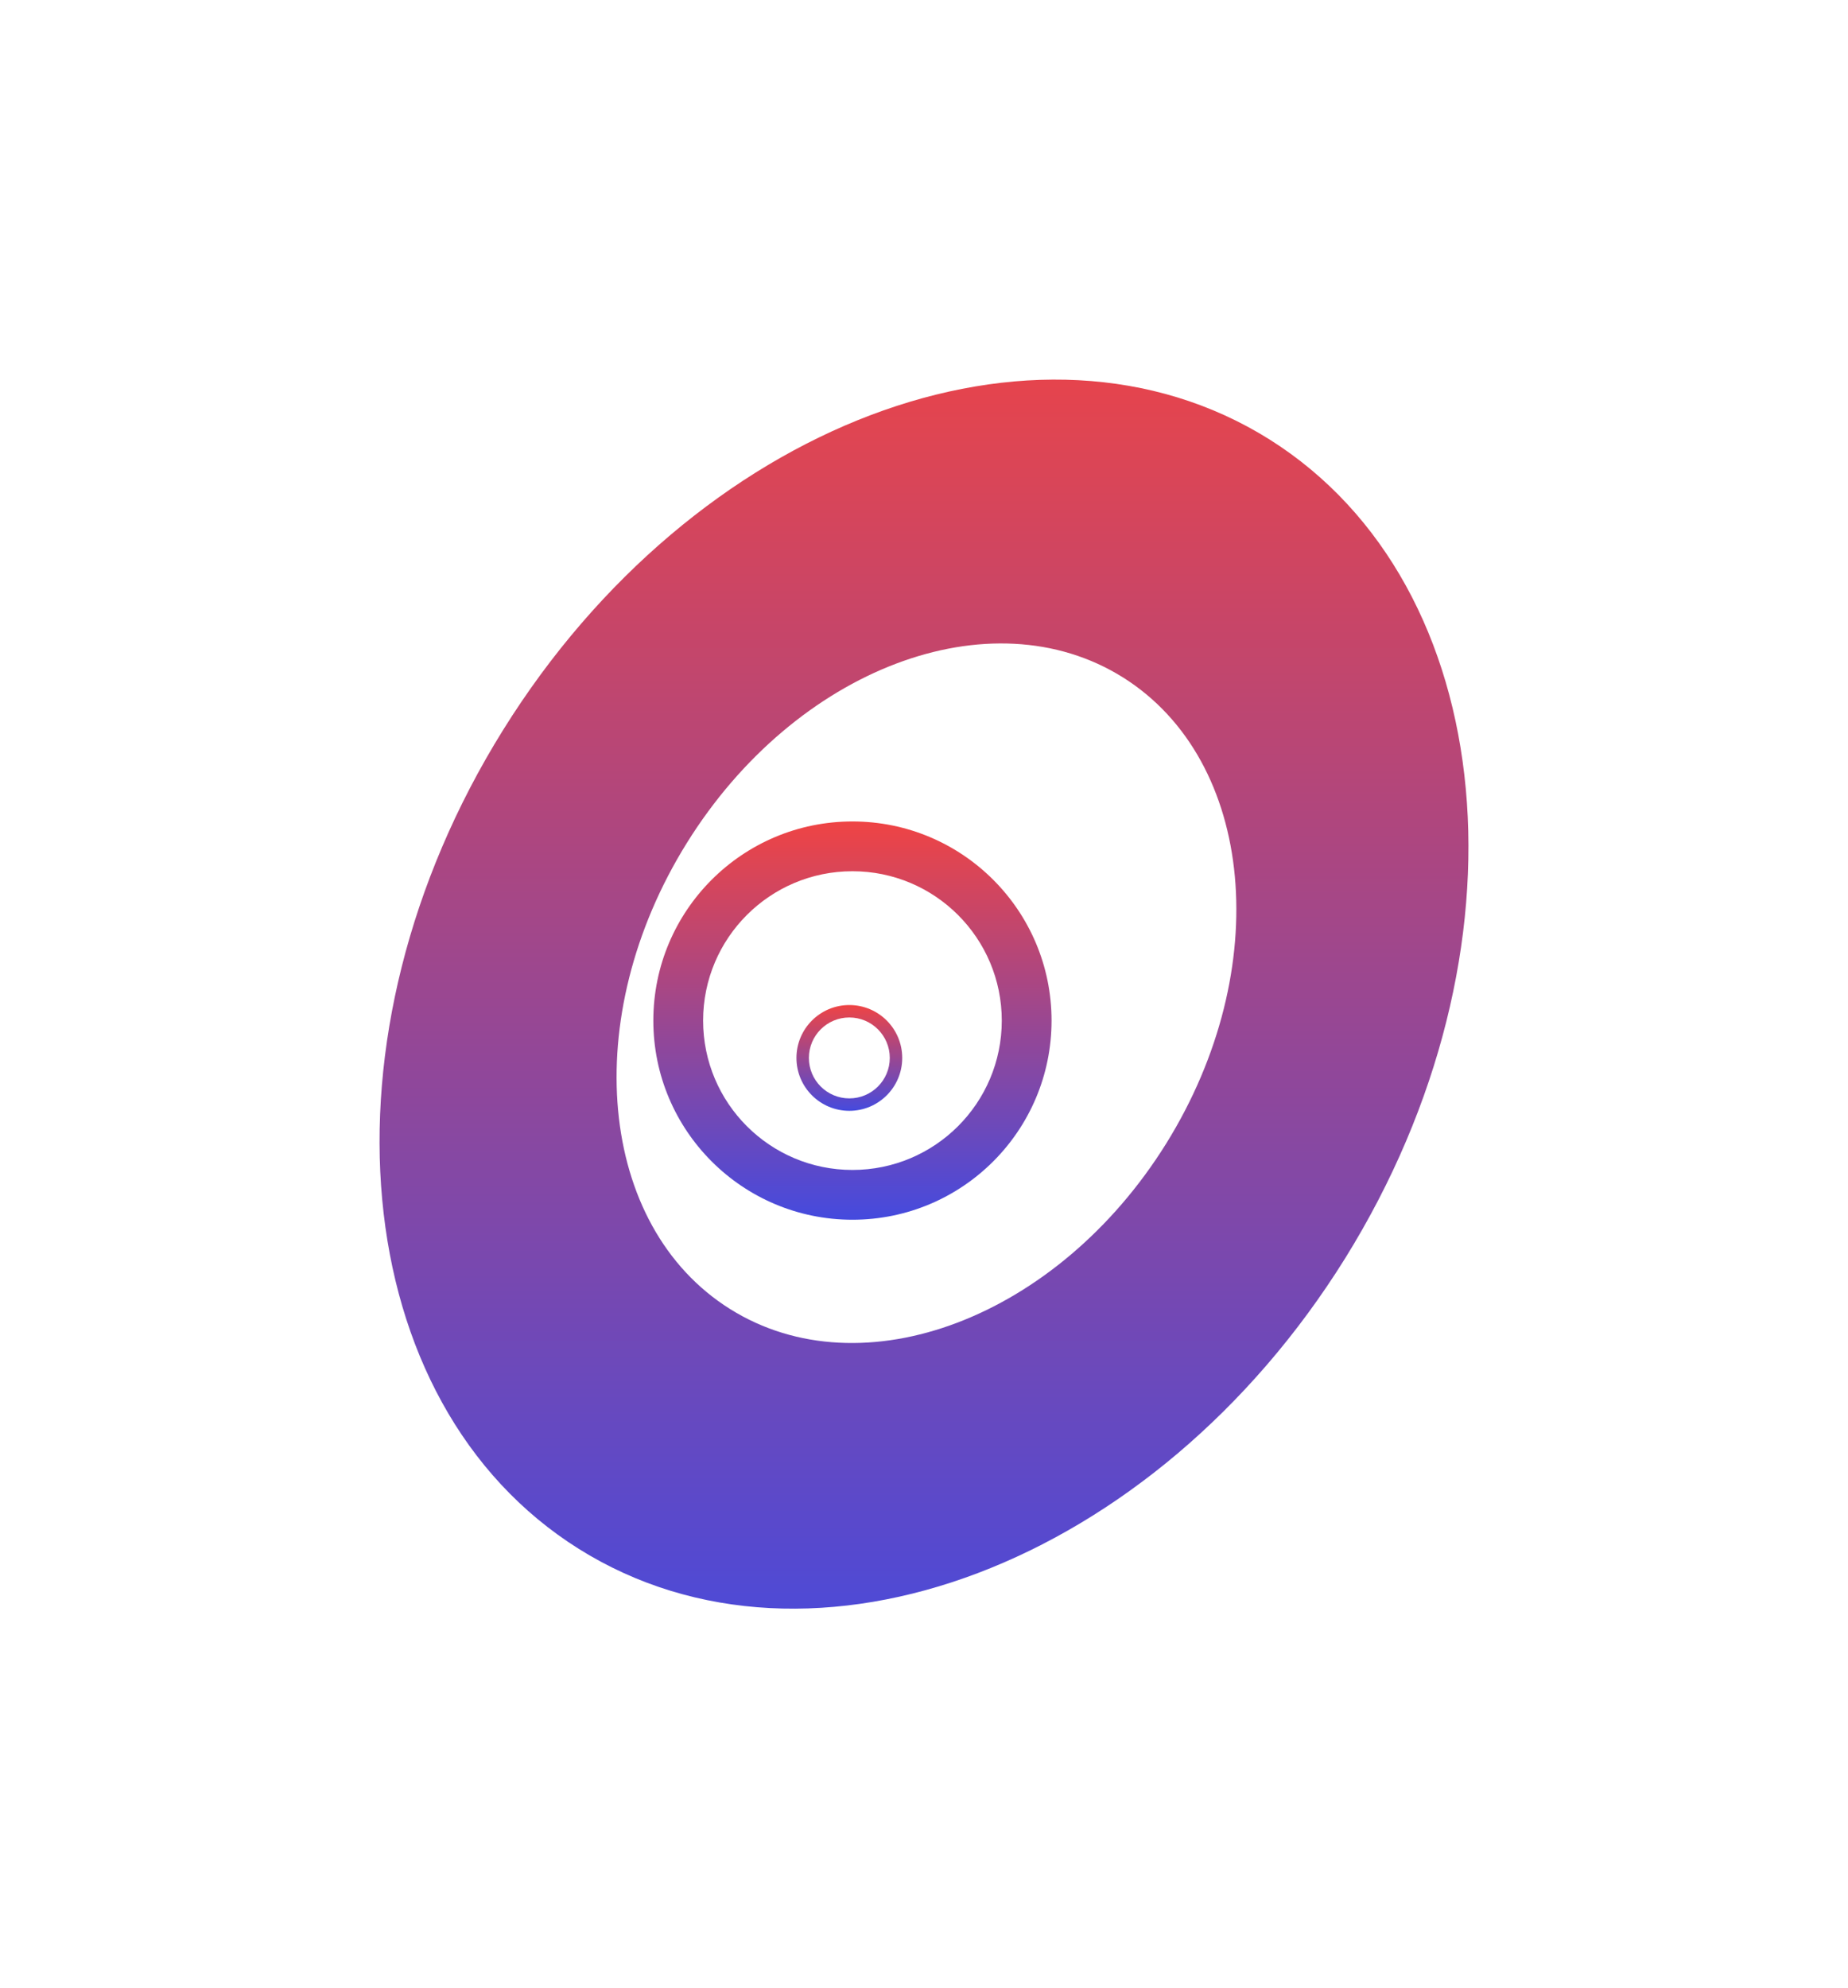
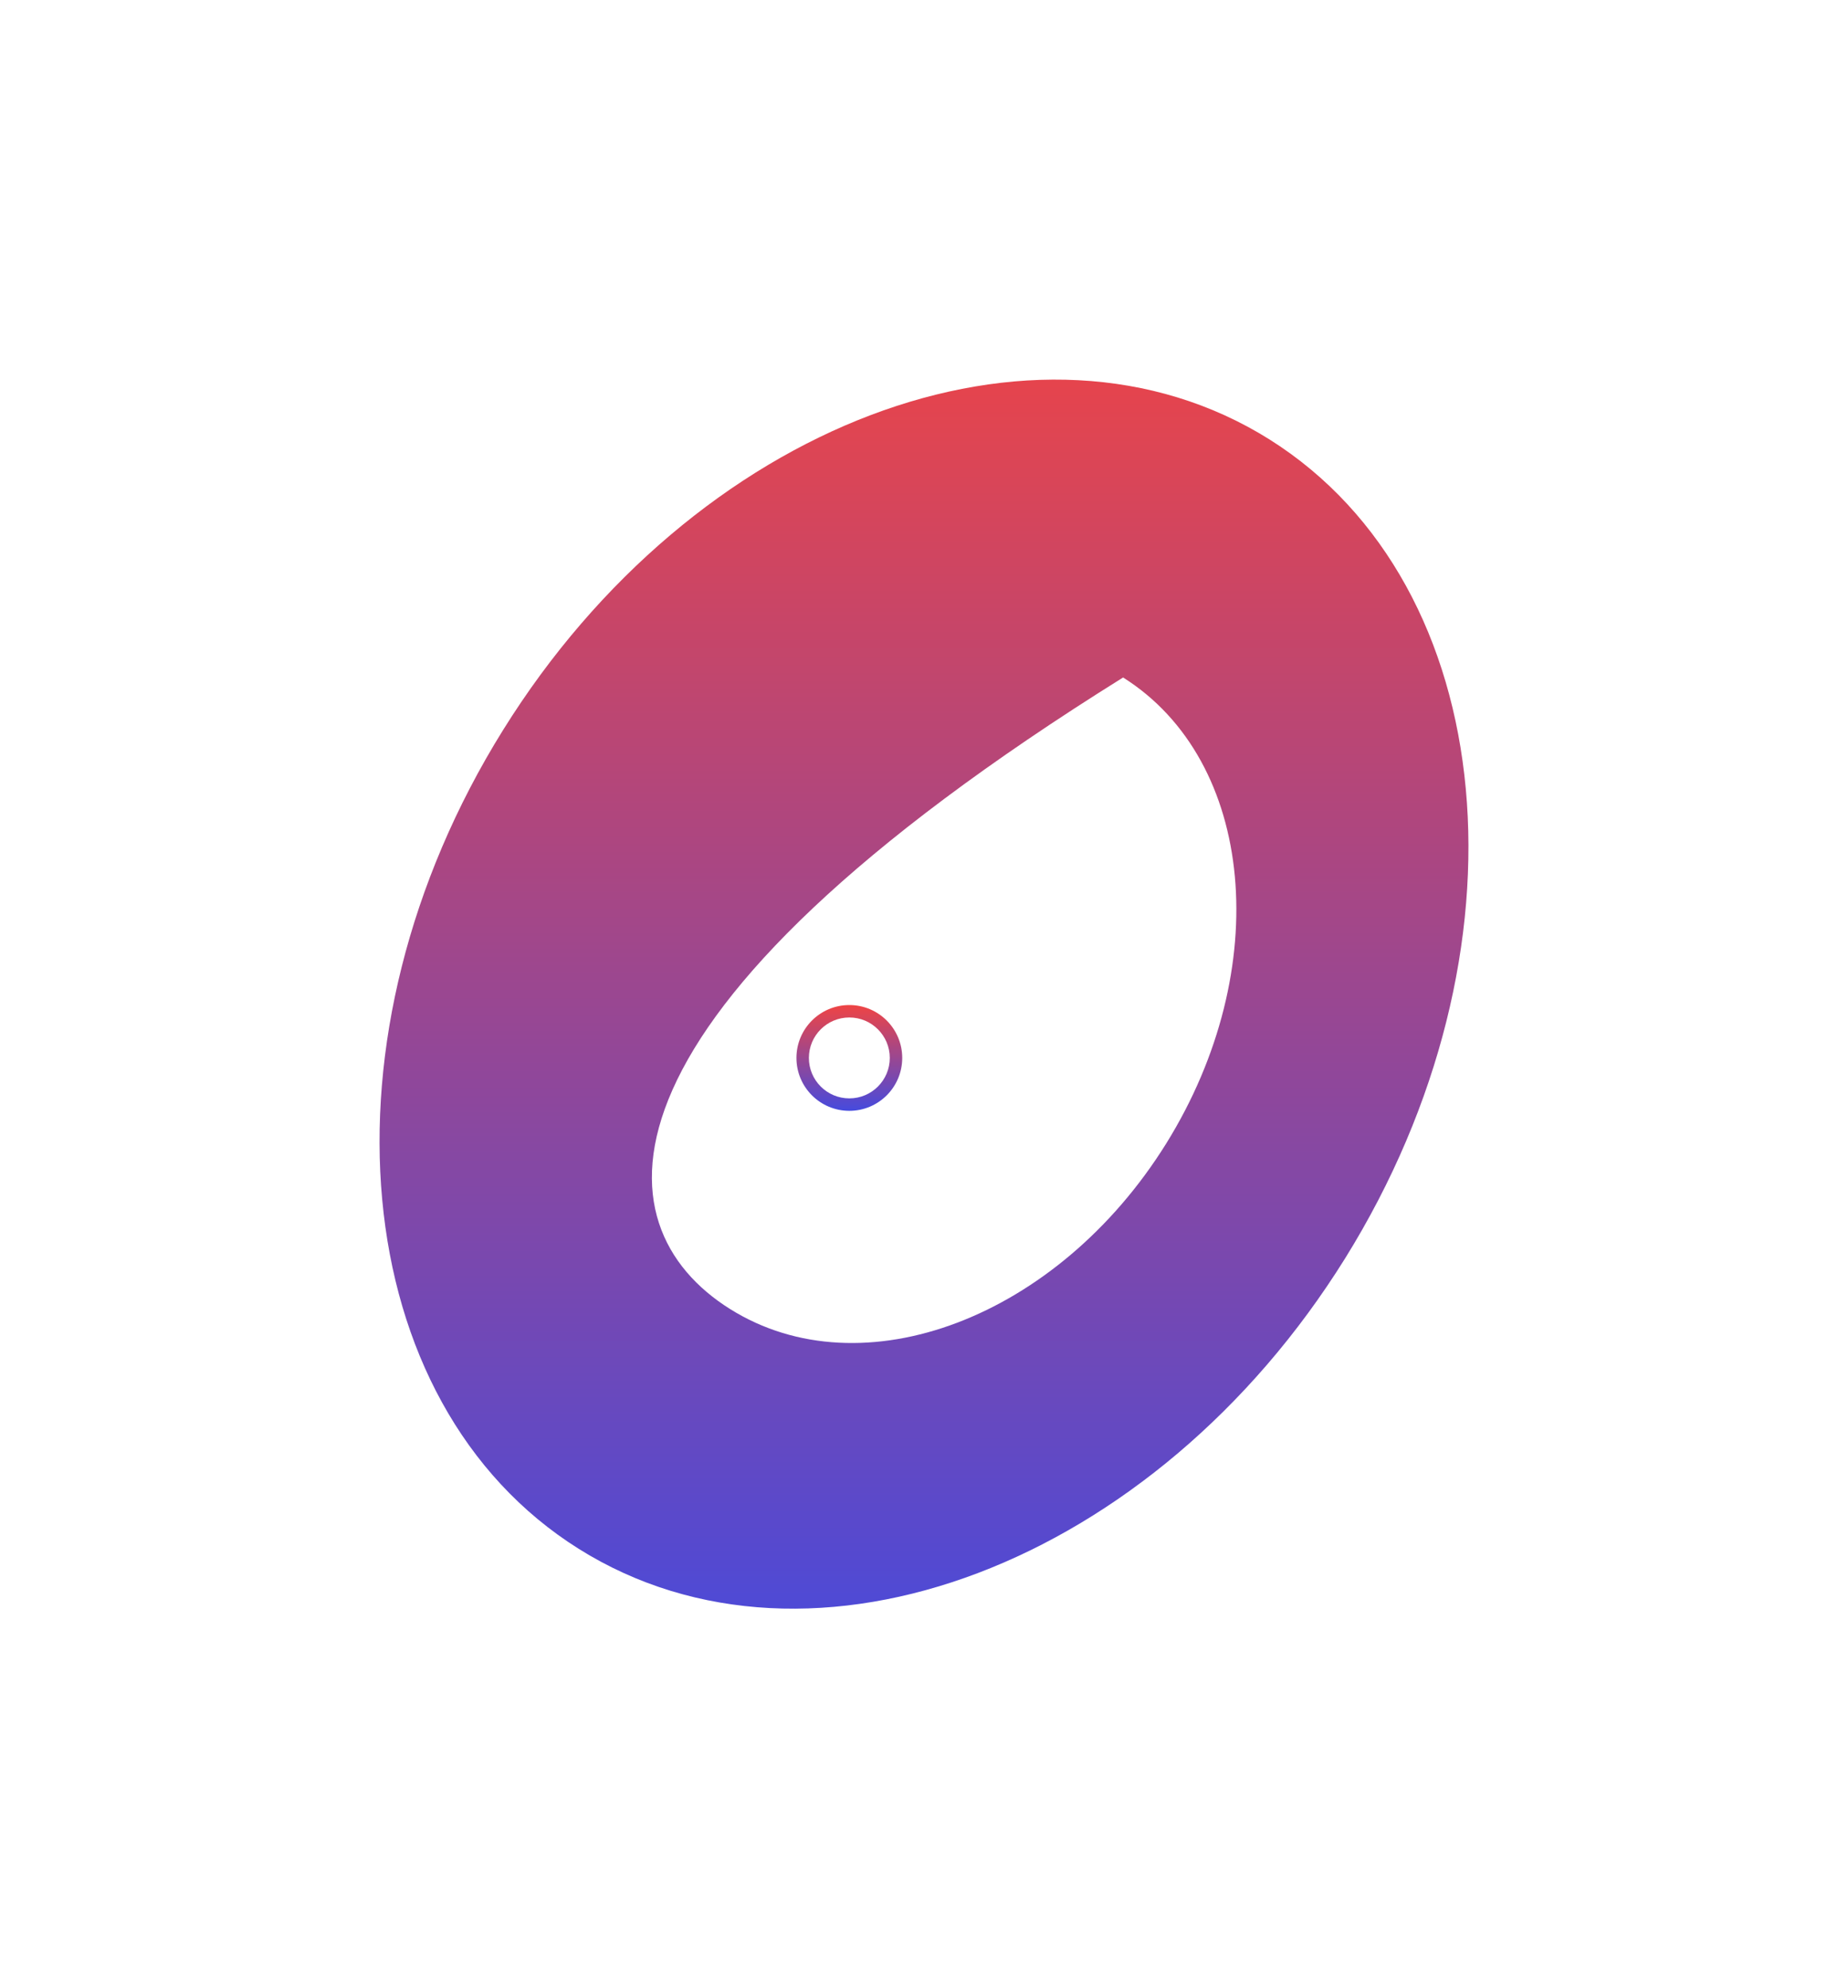
<svg xmlns="http://www.w3.org/2000/svg" width="594" height="639">
  <defs>
    <filter x="-42.9%" y="-38%" width="185.7%" height="175.9%" filterUnits="objectBoundingBox" id="b">
      <feGaussianBlur stdDeviation="50" in="SourceGraphic" />
    </filter>
    <filter x="-28.1%" y="-28.1%" width="156.2%" height="156.2%" filterUnits="objectBoundingBox" id="c">
      <feGaussianBlur stdDeviation="12" in="SourceGraphic" />
    </filter>
    <filter x="-70.6%" y="-70.6%" width="241.2%" height="241.2%" filterUnits="objectBoundingBox" id="d">
      <feGaussianBlur stdDeviation="8" in="SourceGraphic" />
    </filter>
    <linearGradient x1="50%" y1="0%" x2="50%" y2="100%" id="a">
      <stop stop-color="#EF4444" offset="0%" />
      <stop stop-color="#454ADE   " offset="100%" />
    </linearGradient>
  </defs>
  <g transform="translate(-422 -2927)" fill="url(#a)" fill-rule="nonzero">
-     <path d="M286.04 19.22c74.64 46.968 85.528 164.69 24.342 263.158-61.303 98.461-171.592 140.279-246.339 93.402-74.746-46.876-85.645-164.696-24.342-263.158C101.004 14.161 211.293-27.657 286.04 19.22Zm-47.046 76.512c-42.544-26.681-105.319-2.88-140.211 53.163C63.89 204.938 70.093 272 112.638 298.68c42.544 26.682 105.319 2.88 140.211-53.163 34.827-56.046 28.629-123.051-13.855-149.785Z" filter="url(#b)" transform="translate(544 3049)" />
-     <path d="M152 270c-35.346 0-64-28.654-64-64 0-35.346 28.654-64 64-64 35.346 0 64 28.654 64 64 0 35.346-28.654 64-64 64Zm0-16c26.51 0 48-21.49 48-48s-21.49-48-48-48-48 21.49-48 48 21.49 48 48 48Z" filter="url(#c)" transform="translate(544 3049)" />
+     <path d="M286.04 19.22c74.64 46.968 85.528 164.69 24.342 263.158-61.303 98.461-171.592 140.279-246.339 93.402-74.746-46.876-85.645-164.696-24.342-263.158C101.004 14.161 211.293-27.657 286.04 19.22Zm-47.046 76.512C63.89 204.938 70.093 272 112.638 298.68c42.544 26.682 105.319 2.88 140.211-53.163 34.827-56.046 28.629-123.051-13.855-149.785Z" filter="url(#b)" transform="translate(544 3049)" />
    <path d="M151 235c-9.389 0-17-7.611-17-17s7.611-17 17-17 17 7.611 17 17-7.611 17-17 17Zm0-4c7.18 0 13-5.82 13-13s-5.82-13-13-13-13 5.82-13 13 5.82 13 13 13Z" filter="url(#d)" transform="translate(544 3049)" />
  </g>
</svg>